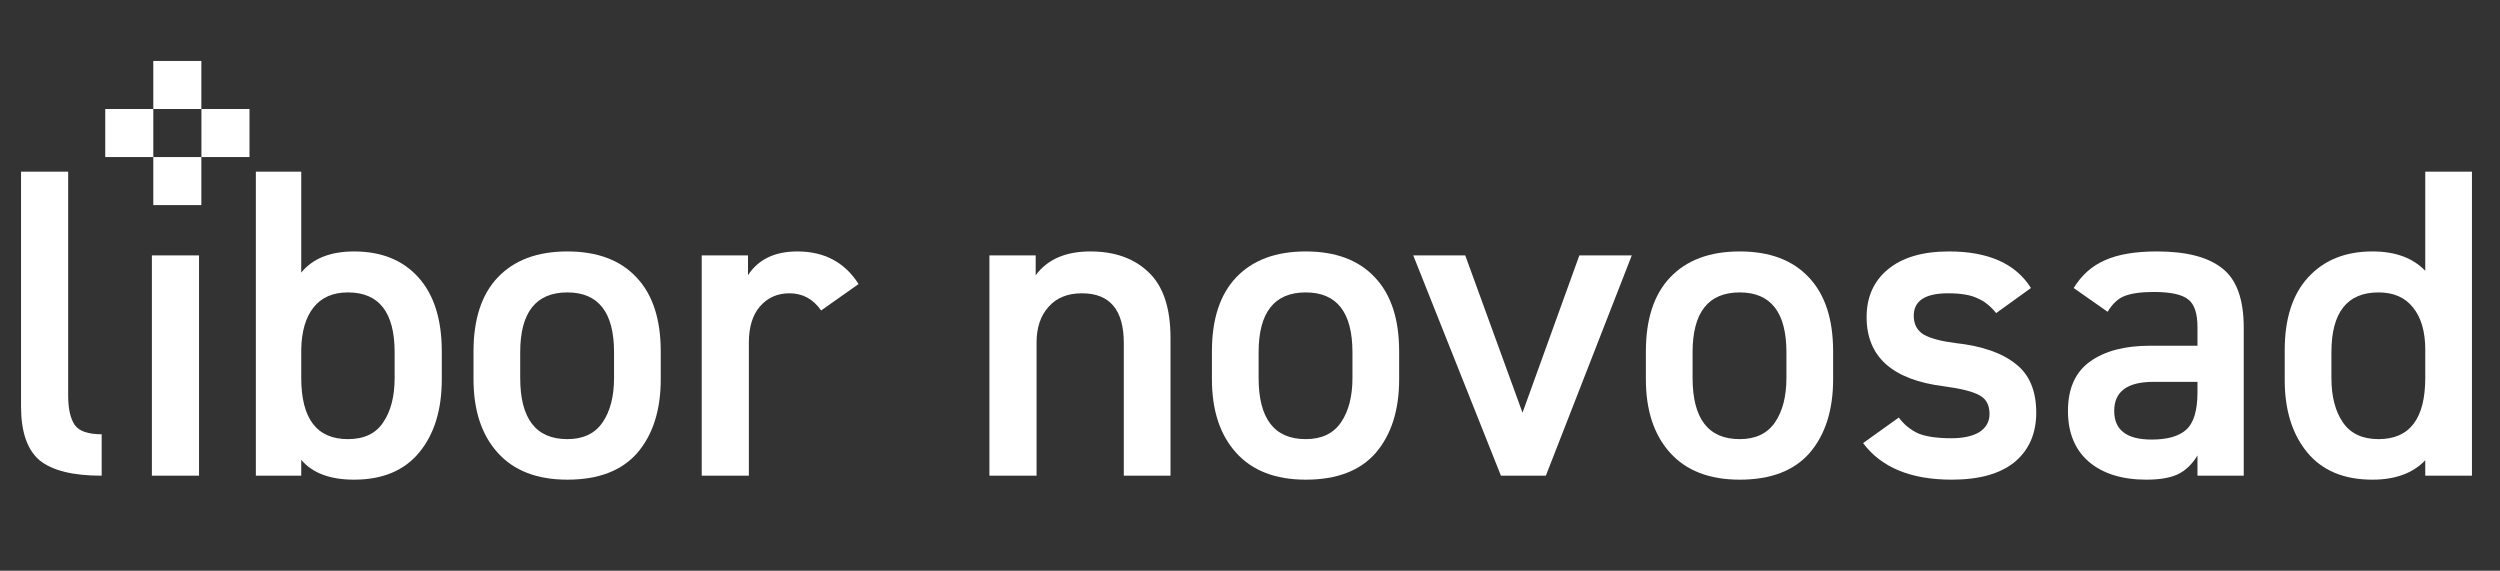
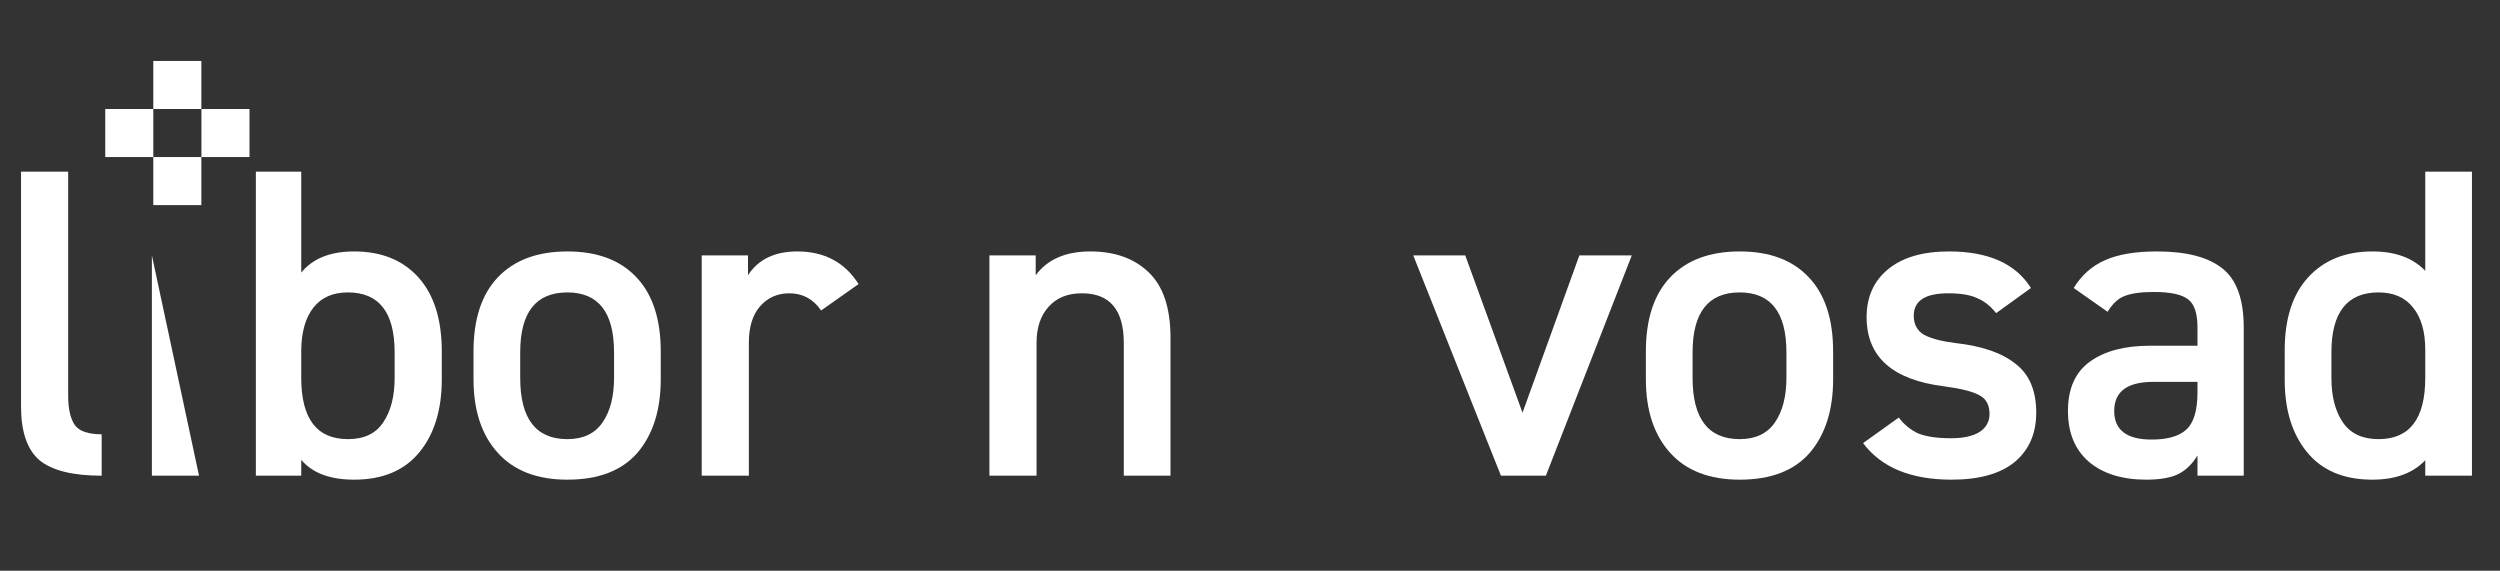
<svg xmlns="http://www.w3.org/2000/svg" width="100%" height="100%" viewBox="0 0 2199 502" version="1.1" xml:space="preserve" style="fill-rule:evenodd;clip-rule:evenodd;stroke-linejoin:round;stroke-miterlimit:2;">
  <rect x="0" y="0" width="2199" height="502" fill="#333333" stroke="none" />
  <g transform="matrix(1,0,0,1,-1346.05,-894)">
    <g id="Vrstva-1" transform="matrix(4.167,0,0,4.167,0,0)">
      <g transform="matrix(0.24,0,0,0.24,-119.525,-60.423)">
        <path d="M1862.46,1503.24L1862.46,1296.7L1903.92,1296.7L1903.92,1493.55C1903.92,1505.18 1905.86,1513.83 1909.74,1519.52C1913.61,1524.94 1921.49,1527.65 1933.38,1527.65L1933.38,1564.08C1908.06,1564.08 1889.85,1559.56 1878.74,1550.52C1867.89,1541.22 1862.46,1525.46 1862.46,1503.24Z" style="fill:white;fill-rule:nonzero;" />
-         <path d="M1977.55,1564.08L1977.55,1370.33L2019.01,1370.33L2019.01,1564.08L1977.55,1564.08ZM1991.15,1306.33L1988.41,1296.7L2012.42,1303.1L2006.93,1312.12L1991.15,1306.33Z" style="fill:white;fill-rule:nonzero;" />
+         <path d="M1977.55,1564.08L1977.55,1370.33L2019.01,1564.08L1977.55,1564.08ZM1991.15,1306.33L1988.41,1296.7L2012.42,1303.1L2006.93,1312.12L1991.15,1306.33Z" style="fill:white;fill-rule:nonzero;" />
        <path d="M2108.91,1296.7L2108.91,1385.44C2118.99,1373.04 2134.49,1366.84 2155.41,1366.84C2179.44,1366.84 2198.3,1374.46 2211.99,1389.7C2225.68,1404.94 2232.53,1426.64 2232.53,1454.8L2232.53,1479.22C2232.53,1506.08 2225.94,1527.52 2212.76,1543.54C2199.59,1559.56 2180.47,1567.57 2155.41,1567.57C2134.23,1567.57 2118.73,1561.75 2108.91,1550.13L2108.91,1564.08L2069,1564.08L2069,1296.7L2108.91,1296.7ZM2149.99,1531.92C2164.2,1531.92 2174.53,1527.01 2180.99,1517.19C2187.7,1507.37 2191.06,1494.33 2191.06,1478.05L2191.06,1455.58C2191.06,1420.44 2177.37,1402.88 2149.99,1402.88C2136.81,1402.88 2126.74,1407.27 2119.76,1416.05C2112.79,1424.84 2109.17,1437.24 2108.91,1453.25L2108.91,1478.05C2108.91,1513.96 2122.6,1531.92 2149.99,1531.92Z" style="fill:white;fill-rule:nonzero;" />
        <path d="M2425.11,1454.8L2425.11,1479.22C2425.11,1506.34 2418.27,1527.91 2404.58,1543.93C2390.88,1559.69 2370.35,1567.57 2342.96,1567.57C2316.35,1567.57 2295.95,1559.69 2281.74,1543.93C2267.53,1528.17 2260.43,1506.6 2260.43,1479.22L2260.43,1454.8C2260.43,1426.39 2267.53,1404.69 2281.74,1389.7C2296.2,1374.46 2316.61,1366.84 2342.96,1366.84C2369.31,1366.84 2389.59,1374.46 2403.8,1389.7C2418.01,1404.69 2425.11,1426.39 2425.11,1454.8ZM2342.96,1531.92C2356.91,1531.92 2367.25,1527.01 2373.96,1517.19C2380.68,1507.37 2384.04,1494.33 2384.04,1478.05L2384.04,1455.58C2384.04,1420.44 2370.35,1402.88 2342.96,1402.88C2315.32,1402.88 2301.5,1420.44 2301.5,1455.58L2301.5,1478.05C2301.5,1513.96 2315.32,1531.92 2342.96,1531.92Z" style="fill:white;fill-rule:nonzero;" />
        <path d="M2599.1,1395.52L2566.16,1418.77C2559.19,1408.69 2549.89,1403.65 2538.26,1403.65C2527.67,1403.65 2519.02,1407.53 2512.3,1415.28C2505.84,1422.77 2502.61,1433.36 2502.61,1447.05L2502.61,1564.08L2461.15,1564.08L2461.15,1370.33L2501.84,1370.33L2501.84,1387.77C2510.88,1373.82 2525.35,1366.84 2545.24,1366.84C2569,1366.84 2586.96,1376.4 2599.1,1395.52Z" style="fill:white;fill-rule:nonzero;" />
        <path d="M2714.19,1564.08L2714.19,1370.33L2754.88,1370.33L2754.88,1387.77C2765.21,1373.82 2781.22,1366.84 2802.93,1366.84C2824.37,1366.84 2841.42,1372.91 2854.08,1385.05C2866.99,1397.19 2873.45,1416.44 2873.45,1442.79L2873.45,1564.08L2832.38,1564.08L2832.38,1447.44C2832.38,1418.25 2820.1,1403.65 2795.56,1403.65C2782.9,1403.65 2773.09,1407.66 2766.11,1415.67C2759.14,1423.42 2755.65,1433.88 2755.65,1447.05L2755.65,1564.08L2714.19,1564.08Z" style="fill:white;fill-rule:nonzero;" />
-         <path d="M3074.56,1454.8L3074.56,1479.22C3074.56,1506.34 3067.72,1527.91 3054.03,1543.93C3040.33,1559.69 3019.8,1567.57 2992.41,1567.57C2965.8,1567.57 2945.4,1559.69 2931.19,1543.93C2916.98,1528.17 2909.88,1506.6 2909.88,1479.22L2909.88,1454.8C2909.88,1426.39 2916.98,1404.69 2931.19,1389.7C2945.65,1374.46 2966.06,1366.84 2992.41,1366.84C3018.76,1366.84 3039.04,1374.46 3053.25,1389.7C3067.46,1404.69 3074.56,1426.39 3074.56,1454.8ZM2992.41,1531.92C3006.36,1531.92 3016.7,1527.01 3023.41,1517.19C3030.13,1507.37 3033.49,1494.33 3033.49,1478.05L3033.49,1455.58C3033.49,1420.44 3019.8,1402.88 2992.41,1402.88C2964.77,1402.88 2950.95,1420.44 2950.95,1455.58L2950.95,1478.05C2950.95,1513.96 2964.77,1531.92 2992.41,1531.92Z" style="fill:white;fill-rule:nonzero;" />
        <path d="M3233.05,1370.33L3279.16,1370.33L3203.6,1564.08L3164.08,1564.08L3086.96,1370.33L3132.69,1370.33L3183.06,1508.67L3233.05,1370.33Z" style="fill:white;fill-rule:nonzero;" />
        <path d="M3456.25,1454.8L3456.25,1479.22C3456.25,1506.34 3449.4,1527.91 3435.71,1543.93C3422.02,1559.69 3401.48,1567.57 3374.1,1567.57C3347.49,1567.57 3327.08,1559.69 3312.88,1543.93C3298.67,1528.17 3291.56,1506.6 3291.56,1479.22L3291.56,1454.8C3291.56,1426.39 3298.67,1404.69 3312.88,1389.7C3327.34,1374.46 3347.75,1366.84 3374.1,1366.84C3400.45,1366.84 3420.73,1374.46 3434.94,1389.7C3449.15,1404.69 3456.25,1426.39 3456.25,1454.8ZM3374.1,1531.92C3388.05,1531.92 3398.38,1527.01 3405.1,1517.19C3411.82,1507.37 3415.18,1494.33 3415.18,1478.05L3415.18,1455.58C3415.18,1420.44 3401.48,1402.88 3374.1,1402.88C3346.46,1402.88 3332.64,1420.44 3332.64,1455.58L3332.64,1478.05C3332.64,1513.96 3346.46,1531.92 3374.1,1531.92Z" style="fill:white;fill-rule:nonzero;" />
        <path d="M3630.24,1399L3599.62,1421.09C3594.72,1414.89 3589.16,1410.5 3582.96,1407.92C3577.02,1405.07 3568.5,1403.65 3557.39,1403.65C3537.24,1403.65 3527.16,1410.24 3527.16,1423.42C3527.16,1430.91 3530.13,1436.46 3536.08,1440.08C3542.28,1443.44 3551.58,1445.89 3563.97,1447.44C3587.22,1450.02 3604.79,1456.1 3616.68,1465.65C3628.82,1474.95 3634.89,1489.29 3634.89,1508.67C3634.89,1527.01 3628.56,1541.47 3615.9,1552.07C3603.24,1562.4 3584.77,1567.57 3560.49,1567.57C3524.58,1567.57 3498.62,1556.85 3482.6,1535.4L3513.99,1512.93C3518.64,1519.13 3524.32,1523.78 3531.04,1526.88C3538.01,1529.72 3547.7,1531.14 3560.1,1531.14C3570.69,1531.14 3578.96,1529.33 3584.9,1525.72C3590.84,1521.84 3593.81,1516.55 3593.81,1509.83C3593.81,1502.08 3590.97,1496.65 3585.29,1493.55C3579.6,1490.19 3569.01,1487.48 3553.51,1485.42C3508.3,1479.73 3485.7,1459.45 3485.7,1424.58C3485.7,1407.01 3491.9,1393.06 3504.3,1382.73C3516.96,1372.14 3534.91,1366.84 3558.16,1366.84C3592.78,1366.84 3616.8,1377.56 3630.24,1399Z" style="fill:white;fill-rule:nonzero;" />
        <path d="M3662.79,1507.12C3662.79,1487.48 3669.25,1473.02 3682.16,1463.72C3695.08,1454.42 3712.65,1449.77 3734.86,1449.77L3776.71,1449.77L3776.71,1433.49C3776.71,1421.35 3774,1413.21 3768.58,1409.08C3763.15,1404.69 3753.08,1402.49 3738.35,1402.49C3727.24,1402.49 3718.72,1403.65 3712.78,1405.98C3707.09,1408.05 3702.05,1412.69 3697.66,1419.93L3667.83,1399C3674.8,1387.64 3683.97,1379.5 3695.34,1374.59C3706.7,1369.42 3721.95,1366.84 3741.06,1366.84C3767.15,1366.84 3786.4,1371.88 3798.8,1381.95C3811.2,1391.77 3817.4,1409.08 3817.4,1433.88L3817.4,1564.08L3776.71,1564.08L3776.71,1546.25C3772.06,1554 3766.25,1559.56 3759.28,1562.92C3752.56,1566.02 3743.39,1567.57 3731.76,1567.57C3710.32,1567.57 3693.4,1562.27 3681,1551.68C3668.86,1541.09 3662.79,1526.23 3662.79,1507.12ZM3776.71,1490.84L3776.71,1481.54L3737.96,1481.54C3714.97,1481.54 3703.47,1490.07 3703.47,1507.12C3703.47,1523.91 3714.45,1532.3 3736.41,1532.3C3750.1,1532.3 3760.18,1529.46 3766.64,1523.78C3773.35,1517.84 3776.71,1506.86 3776.71,1490.84Z" style="fill:white;fill-rule:nonzero;" />
        <path d="M3977.05,1383.89L3977.05,1296.7L4018.12,1296.7L4018.12,1564.08L3977.05,1564.08L3977.05,1550.52C3966.2,1561.88 3950.7,1567.57 3930.55,1567.57C3905.49,1567.57 3886.38,1559.56 3873.2,1543.54C3860.03,1527.52 3853.44,1506.34 3853.44,1479.99L3853.44,1453.64C3853.44,1426 3860.28,1404.69 3873.97,1389.7C3887.93,1374.46 3906.78,1366.84 3930.55,1366.84C3950.7,1366.84 3966.2,1372.52 3977.05,1383.89ZM3935.97,1531.92C3963.36,1531.92 3977.05,1513.96 3977.05,1478.05L3977.05,1453.25C3977.05,1437.24 3973.43,1424.84 3966.2,1416.05C3959.22,1407.27 3949.15,1402.88 3935.97,1402.88C3908.33,1402.88 3894.51,1420.44 3894.51,1455.58L3894.51,1478.05C3894.51,1494.33 3897.87,1507.37 3904.59,1517.19C3911.3,1527.01 3921.77,1531.92 3935.97,1531.92Z" style="fill:white;fill-rule:nonzero;" />
      </g>
      <g transform="matrix(1,0,0,1,-294.24,-336.359)">
        <rect x="649.626" y="584.053" width="10.143" height="10.143" style="fill:white;" />
      </g>
      <g transform="matrix(1,0,0,1,-294.24,-376.93)">
        <rect x="649.626" y="604.339" width="10.143" height="10.142" style="fill:white;" />
      </g>
      <g transform="matrix(1,0,0,1,-294.24,-356.645)">
        <rect x="659.787" y="594.196" width="10.143" height="10.143" style="fill:white;" />
      </g>
      <g transform="matrix(1,0,0,1,-294.24,-356.645)">
        <rect x="639.483" y="594.196" width="10.143" height="10.143" style="fill:white;" />
      </g>
    </g>
    <g id="Artboard2" transform="matrix(0.934,0,0,1,161.902,-0.841)">
      <rect x="1267.44" y="894.841" width="2353.01" height="501.06" style="fill:none;" />
    </g>
  </g>
</svg>